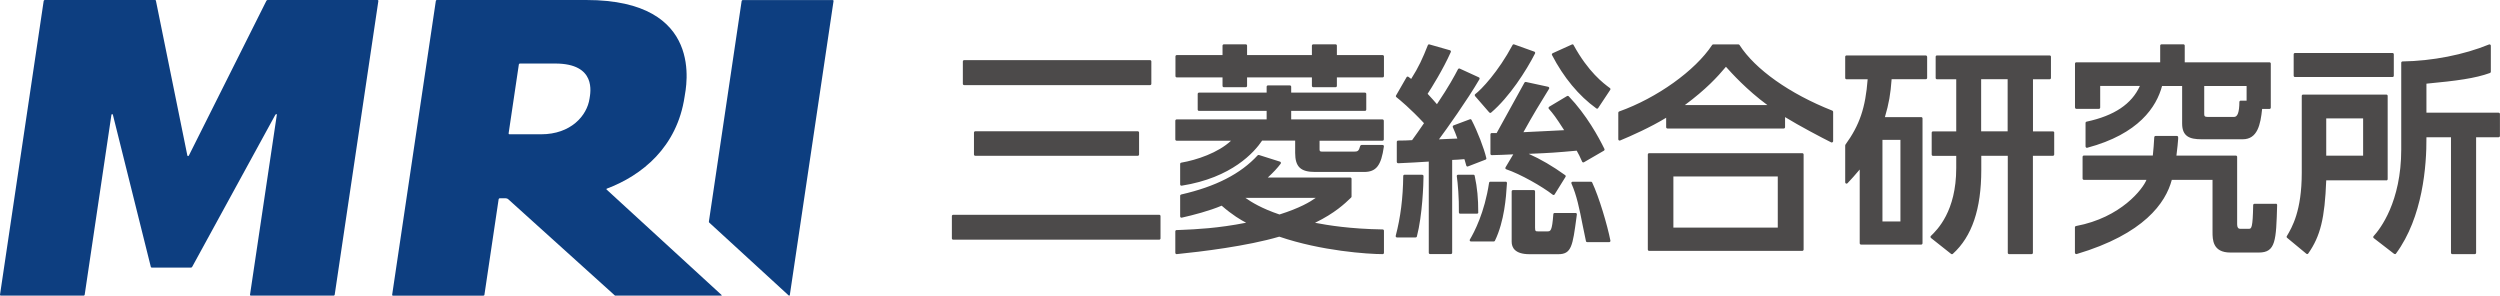
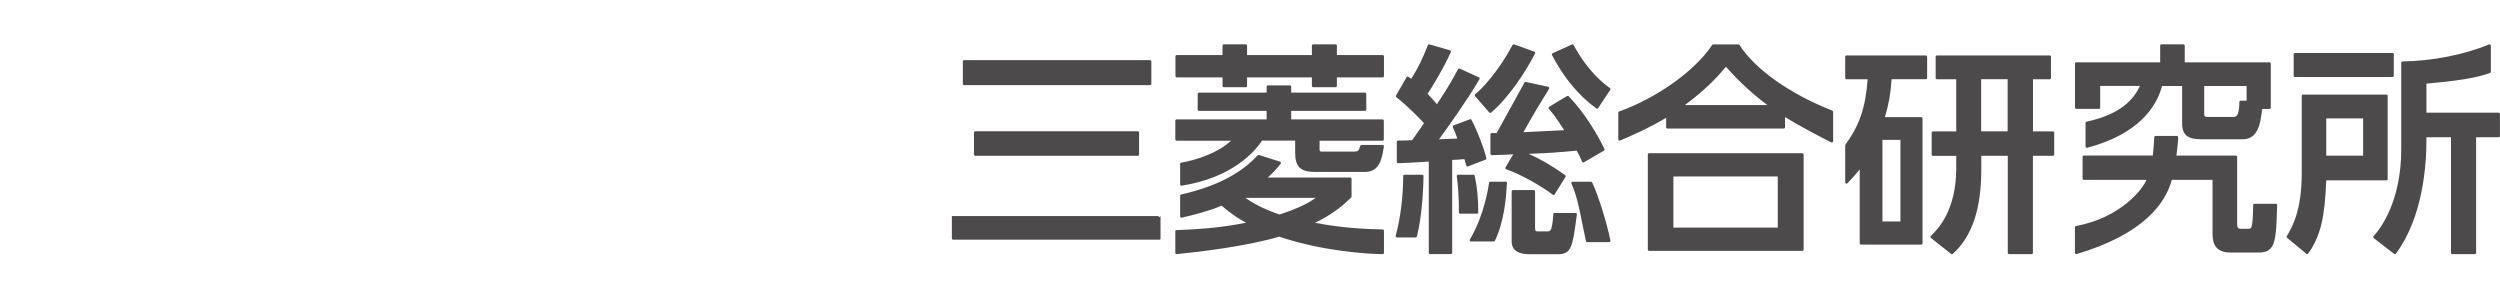
<svg xmlns="http://www.w3.org/2000/svg" id="_レイヤー_1" data-name="レイヤー_1" viewBox="0 0 346.29 40.95">
  <defs>
    <style>
      .cls-1 {
        fill: #0d3e80;
      }

      .cls-2 {
        fill: #4c4a4a;
      }
    </style>
  </defs>
-   <path class="cls-1" d="M109.41,40.83c-.02.14-.1.15-.18.08-.06-.05-10.92-10.02-10.98-10.07-.06-.06-.07-.07-.05-.2.25-1.66,4.53-30.47,4.53-30.5.01-.07.08-.13.14-.13h12.48c.07,0,.12.05.11.13,0,.03-6.05,40.68-6.05,40.68ZM52.34,0h-15.26c-.07,0-.13.02-.18.11-.07.14-10.7,21.38-10.73,21.42-.02.04-.06.08-.12.09-.06,0-.09-.05-.1-.09-.01-.05-4.32-21.28-4.35-21.42-.02-.1-.07-.11-.14-.11H6.2c-.07,0-.14.06-.15.13C6.05.16,0,40.79,0,40.83c0,.07.04.12.1.12h11.49c.07,0,.13-.06.14-.12,0-.03,3.7-24.85,3.7-24.9.03-.19.19-.16.22.02.02.07,4.93,19.74,5.24,21.01.03.1.12.11.18.11h5.33c.07,0,.16-.01.22-.11.69-1.27,11.45-20.94,11.49-21.01.1-.19.26-.21.23-.02,0,.05-3.7,24.87-3.71,24.9,0,.07.04.12.1.12h11.49c.07,0,.13-.06.14-.12,0-.03,6.05-40.66,6.05-40.7.01-.07-.04-.13-.1-.13ZM76.9,8.8h-4.89c-.07,0-.13.06-.14.12,0,.02-1.42,9.52-1.42,9.56,0,.07.04.12.11.12h4.4c4.1,0,6.35-2.56,6.7-4.94.13-.83.99-4.86-4.75-4.86ZM99.97,40.92s-.03.03-.05.03h-14.7s-.03,0-.04-.01c0,0-14.69-13.26-14.79-13.35-.09-.09-.3-.13-.37-.13h-.8c-.07,0-.13.06-.15.13,0,.02-1.96,13.21-1.97,13.24,0,.07-.07.12-.14.12h-12.54c-.07,0-.11-.06-.1-.12,0-.03,6.05-40.67,6.05-40.7.01-.07.07-.13.15-.13h20.7c16.52,0,13.8,12.14,13.61,13.38-1.04,7.01-5.91,10.92-10.78,12.75-.04.01-.08.07-.02.13.06.06,15.92,14.6,15.92,14.6.02.02.02.04.01.06Z" />
-   <path class="cls-2" d="M160.75,29.93v3.09c0,.1-.08.18-.18.18h-28.54c-.1,0-.18-.08-.18-.18v-3.09c0-.1.09-.18.18-.18h28.54c.1,0,.18.08.18.18ZM133.55,11.79h25.75c.1,0,.18-.08.18-.18v-3.1c0-.1-.08-.18-.18-.18h-25.75c-.1,0-.18.08-.18.18v3.1c0,.1.08.18.18.18ZM135.09,18.18c-.1,0-.18.09-.18.19v3.03c0,.1.08.18.18.18h22.51c.1,0,.18-.08.18-.18v-3.03c0-.1-.08-.19-.18-.19h-22.51ZM249.83,21.4v13.16c0,.1-.08.19-.18.19h-21.22c-.1,0-.18-.08-.18-.19v-13.16c0-.1.08-.18.18-.18h21.22c.1,0,.18.08.18.18ZM246.25,31.53v-7.09h-14.46v7.09h14.46ZM163,10.72h6.34v1.18c0,.1.08.18.19.18h3.03c.1,0,.18-.08.18-.18v-1.18h8.98v1.18c0,.1.09.18.19.18h3.09c.1,0,.18-.08.18-.18v-1.18h6.34c.1,0,.18-.08.18-.18v-2.73c0-.1-.09-.18-.18-.18h-6.34v-1.31c0-.1-.08-.18-.18-.18h-3.09c-.1,0-.19.08-.19.18v1.31h-8.98v-1.31c0-.1-.08-.18-.18-.18h-3.03c-.1,0-.19.08-.19.18v1.31h-6.34c-.1,0-.18.08-.18.18v2.73c0,.1.08.18.18.18ZM163,19.49h7.52c-1.77,1.67-4.78,2.68-6.9,3.04-.09.02-.15.09-.15.18v2.83c0,.05.03.11.06.14.03.03.07.04.12.04h.03c6.97-1.1,10.08-4.66,11.14-6.24h4.58v1.7c0,1.92.75,2.64,2.76,2.64h6.78c1.69,0,2.38-.89,2.75-3.53,0-.05,0-.11-.04-.15-.04-.04-.09-.06-.14-.06h-2.92c-.08,0-.15.06-.18.14-.19.72-.36.78-.85.78h-4.44c-.29,0-.34-.09-.34-.3v-1.21h8.72c.1,0,.18-.08.18-.18v-2.58c0-.1-.09-.19-.18-.19h-12.65v-1.18h10.22c.1,0,.18-.08.18-.18v-2.17c0-.1-.08-.18-.18-.18h-10.22v-.82c0-.1-.08-.18-.18-.18h-3.04c-.1,0-.18.08-.18.18v.82h-9.37c-.1,0-.18.08-.18.18v2.17c0,.1.08.18.18.18h9.37v1.18h-12.47c-.1,0-.18.08-.18.19v2.58c0,.1.08.18.18.18ZM191.7,31.95v3.07c0,.1-.08.18-.18.18-2.02,0-8.49-.43-14.32-2.42-4.49,1.32-10.82,2.08-14.2,2.42,0,0-.01,0-.02,0-.05,0-.09-.02-.12-.05-.04-.03-.06-.08-.06-.14v-2.96c0-.1.07-.18.17-.18.22,0,.48-.02.76-.03,1.87-.08,4.94-.21,8.88-.99-.7-.36-1.9-1.06-3.39-2.36-1.7.72-3.93,1.3-5.53,1.66-.05.01-.11,0-.15-.03-.04-.04-.07-.09-.07-.15v-2.85c0-.09.06-.16.14-.18,4.78-1.09,8.24-2.86,10.59-5.42.05-.05.12-.07.19-.05l2.91.92c.06.02.1.06.12.12.02.06,0,.12-.03.17-.46.61-1.01,1.2-1.78,1.91h11.42c.1,0,.18.08.18.18v2.46c0,.05-.02.1-.06.13l-.08.08c-.77.74-2.16,2.08-4.92,3.42,1.79.34,4.84.85,9.37.92.1,0,.18.08.18.18ZM182.25,27.41h-9.74c.8.57,2.25,1.47,4.72,2.3,2.84-.9,4.23-1.74,5.02-2.3ZM202.88,22.15c.06.19.12.38.22.78.02.05.05.09.09.12.05.02.1.03.15,0l2.43-.94c.09-.03.14-.12.11-.21-.31-1.34-1.23-3.72-2.05-5.29-.04-.08-.14-.12-.22-.09l-2.27.85s-.09.05-.1.1c-.02.05-.02.1,0,.15.26.58.41.95.63,1.57-.62.02-1.06.04-1.45.06-.39.02-.72.03-1.1.05,1-1.34,3.94-5.46,5.61-8.33.02-.05.03-.1.01-.15-.01-.05-.05-.09-.1-.11l-2.64-1.21c-.09-.04-.19,0-.24.08-.52.99-1.23,2.33-2.92,4.85-.26-.3-.72-.83-1.29-1.44.52-.79,2.15-3.39,3.21-5.78.02-.05.02-.1,0-.15-.03-.05-.06-.09-.12-.1l-2.84-.81c-.09-.03-.18.02-.22.11-.71,1.8-1.27,3.04-2.31,4.67-.03-.02-.04-.03-.06-.05t-.12-.09s-.1-.07-.2-.15c-.04-.03-.1-.04-.14-.03-.05,0-.1.04-.12.09l-1.45,2.52c-.05.08-.03.18.04.23.47.38,1.89,1.53,3.83,3.61-.49.73-1.24,1.79-1.65,2.35-.58.04-1.17.06-1.94.06-.1,0-.18.09-.18.18v2.78s.02.1.06.13c.04.03.08.05.14.05.25-.02.52-.03.83-.04.72-.03,1.7-.08,3.4-.19v12.63c0,.1.08.18.18.18h2.88c.1,0,.18-.08.18-.18v-12.86c.43-.01,1.19-.06,1.69-.11.01.04.03.07.03.1ZM204.28,13.17c0,.05.01.1.04.14l1.97,2.27s.09.06.14.06c.04,0,.09-.01.12-.05,2.52-2.15,4.84-5.76,6.08-8.19.02-.05.02-.1,0-.15-.02-.05-.05-.08-.11-.1l-2.79-1c-.08-.03-.18,0-.22.09-1.97,3.69-4.33,6.18-5.17,6.8-.04.03-.06.08-.07.13ZM217.97,6.24c-.04-.09-.15-.12-.23-.08l-2.67,1.21s-.08.06-.1.1c-.02.05-.01.1,0,.14,1.6,3.1,3.72,5.66,6.14,7.4.03.03.07.04.11.04,0,0,.02,0,.03,0,.05,0,.09-.03.12-.08l1.67-2.52c.06-.08.04-.19-.04-.25-.9-.66-2.99-2.22-5.04-5.97ZM211.17,11.43c-.54.99-1.24,2.25-1.98,3.59-.62,1.13-1.28,2.3-1.88,3.41-.37.01-.42,0-.48,0-.04,0-.08,0-.2,0-.1,0-.18.08-.18.18v2.7c0,.1.08.18.18.18.58,0,2.13-.07,2.96-.11h.02l-1.07,1.8s-.03.11-.02.16c.02.05.06.09.12.11,1.94.65,5,2.39,6.44,3.52.03.02.08.04.11.04,0,0,.02,0,.03,0,.05,0,.09-.04.12-.08l1.51-2.43c.05-.08.03-.19-.05-.24-1.74-1.25-3.4-2.22-5.05-2.95,3.16-.13,3.76-.18,6.65-.44.27.49.45.82.75,1.52.02.05.06.08.11.1.05.02.1.01.15-.02l2.76-1.6c.08-.05.11-.15.07-.24-.79-1.62-2.48-4.72-4.95-7.3-.06-.06-.15-.07-.22-.03l-2.49,1.49s-.07.08-.09.13c0,.05,0,.11.05.15.65.76.9,1.06,2.12,2.96-.51.02-1.21.06-1.95.1-1.34.07-2.84.14-3.69.18,1.36-2.45,2.21-3.84,3.55-6.01.04-.05.04-.11.01-.17-.02-.06-.07-.09-.13-.11l-3.09-.67c-.08-.01-.16.02-.2.09ZM204.76,29.42c0-1.94-.13-3.36-.49-5.07-.01-.08-.09-.15-.17-.15h-2.13c-.05,0-.1.03-.14.06-.03.04-.05.09-.04.15.14.94.32,3.05.29,5.01,0,.05.02.1.05.13.03.04.08.05.13.05h2.33c.1,0,.18-.08.18-.18ZM218.25,29.5h-2.91c-.1,0-.17.07-.18.17-.17,2.38-.39,2.38-.84,2.38h-1.23c-.37,0-.46,0-.46-.52v-5.02c0-.1-.08-.18-.18-.18h-2.88c-.1,0-.18.08-.18.18v6.97c0,.79.43,1.73,2.46,1.73h4.01c1.82,0,1.98-1.17,2.5-5.04l.06-.46c0-.05,0-.11-.04-.15-.04-.04-.08-.06-.14-.06ZM315.23,28.23h-2.95c-.1,0-.18.08-.18.18-.05,3.13-.24,3.28-.57,3.28h-1.23q-.42,0-.42-.61v-9.35c0-.1-.08-.18-.18-.18h-8.23c.17-1.35.18-1.61.24-2.31v-.21s0-.1-.04-.14c-.03-.03-.08-.06-.14-.06h-2.95c-.1,0-.17.08-.18.17-.07,1.14-.09,1.45-.2,2.54h-9.55c-.1.01-.18.09-.18.19v3c0,.1.08.18.18.18h8.67c-.47,1.22-3.5,5.23-9.76,6.4-.09.02-.15.09-.15.18v3.52c0,.06.03.11.08.14.03.03.07.04.11.04.02,0,.03,0,.05,0,9.34-2.78,12.33-7.09,13.18-10.28h5.64v7.19c0,1.08,0,2.88,2.48,2.88h3.93c2.35,0,2.4-1.65,2.54-6.58,0-.05-.02-.1-.05-.13-.03-.04-.08-.06-.13-.06ZM287.42,14.91v-6.1c0-.1.08-.18.18-.18h11.62v-2.31c0-.1.08-.18.18-.18h3.04c.1,0,.18.08.18.18v2.31h11.74c.1,0,.18.08.18.18v6.1c0,.1-.08.18-.18.18h-1.02c-.22,2.15-.64,4.2-2.68,4.2h-5.73c-1.6,0-2.67-.37-2.67-2.18v-5.2h-2.78c-.77,2.88-3.21,6.65-10.37,8.56-.02,0-.03,0-.05,0-.04,0-.08-.01-.11-.04-.04-.04-.07-.09-.07-.15v-3.25c0-.09.06-.16.15-.18,3.83-.82,6.25-2.44,7.38-4.95h-5.5v3c0,.1-.09.18-.18.18h-3.12c-.1,0-.18-.08-.18-.18ZM305.32,11.91v3.77c0,.37,0,.52.51.52h3.61c.5,0,.74-.64.75-2.08,0-.1.09-.18.18-.18h.82v-2.03h-5.88ZM197,24.2h-2.45c-.1,0-.18.08-.18.18-.03,3.02-.37,5.73-1.04,8.28-.02.05,0,.11.03.16.03.04.08.07.14.07h2.58c.09,0,.16-.05.18-.13.77-2.94.92-7.35.92-8.37,0-.05-.02-.1-.05-.13-.04-.03-.08-.05-.13-.05ZM266.94,7.85v2.94c0,.1-.08.18-.18.18h-4.74c-.15,2.06-.37,3.35-.93,5.25h5.03c.1,0,.18.08.18.18v17.29c0,.1-.08.19-.18.19h-8.33c-.1,0-.19-.08-.19-.19v-10.21c-.51.63-1.31,1.49-1.69,1.9-.05.05-.13.07-.2.05-.07-.03-.12-.1-.12-.17v-5.11s.01-.07.03-.11c1.97-2.72,2.78-5.11,3.08-9.06h-2.93c-.1,0-.18-.08-.18-.18v-2.94c0-.1.08-.18.18-.18h10.98c.1,0,.18.08.18.18ZM263.24,30.68v-11.31h-2.49v11.31h2.49ZM284.54,18.37v3.03c0,.1-.08.18-.18.18h-2.77v13.44c0,.1-.08.18-.18.18h-3.12c-.1,0-.18-.08-.18-.18v-13.44h-3.67v1.95c0,5.43-1.29,9.23-3.94,11.63-.04.03-.08.05-.12.05-.04,0-.08-.01-.12-.04l-2.79-2.21s-.06-.08-.07-.13c0-.05.01-.1.05-.14.88-.85,3.52-3.41,3.52-9.4v-1.7h-3.22c-.1,0-.18-.08-.18-.18v-3.03c0-.1.08-.18.18-.18h3.22v-7.22h-2.67c-.1,0-.18-.08-.18-.18v-2.94c0-.1.08-.18.18-.18h15.61c.1,0,.18.08.18.18v2.94c0,.1-.08.18-.18.18h-2.31v7.22h2.77c.1,0,.18.08.18.18ZM274.42,10.97v7.22h3.67v-7.22h-3.67ZM253.92,15.48v4.08c-.01.06-.04.12-.1.15-.03.02-.06.03-.09.03-.02,0-.05,0-.08-.02-1.25-.62-4.48-2.32-6.39-3.5v1.4c0,.1-.08.18-.18.18h-16.11c-.1,0-.18-.08-.18-.18v-1.31c-2.16,1.32-4.9,2.54-6.38,3.15-.06.02-.12.02-.17-.02-.05-.03-.08-.09-.08-.15v-3.68c0-.08.05-.15.12-.17,5.24-1.87,10.53-5.65,12.88-9.21.04-.05.09-.08.15-.08h3.49c.06,0,.12.03.15.08,2.16,3.37,6.96,6.77,12.85,9.09.07.03.12.09.12.17ZM244.81,14.55c-2.86-2.1-4.95-4.42-5.74-5.3-1.19,1.42-2.74,3.11-5.69,5.3h11.43ZM317.9,10.67h13.5c.1,0,.18-.08.18-.18v-2.97c0-.1-.08-.18-.18-.18h-13.5c-.11,0-.19.08-.19.18v2.97c0,.1.08.18.19.18ZM330.55,24.98h-8.33c-.2,5.24-.8,7.72-2.49,10.13-.03.04-.07.07-.12.08h-.03s-.08-.01-.11-.04l-2.67-2.21c-.07-.06-.09-.16-.04-.23.72-1.22,2.07-3.47,2.07-8.79v-10.64c0-.1.08-.18.18-.18h11.54c.1,0,.18.08.18.18v11.53c0,.1-.08.18-.18.18ZM322.22,16.4v5.16h5.11v-5.16h-5.11ZM346.11,15.61h-10.01v-4.02c4.23-.4,6.76-.74,8.8-1.48.07-.02.12-.09.12-.17v-3.61c0-.06-.03-.12-.08-.15-.05-.04-.11-.04-.17-.02-3.49,1.43-7.86,2.29-11.98,2.35-.1,0-.18.08-.18.18v12.01c0,7.27-2.93,11.03-3.83,12.01-.04.04-.05.09-.05.14,0,.05.03.1.07.13l2.82,2.18s.09.04.14.04c.05,0,.09-.03.12-.07,3.72-5.05,4.25-12.19,4.22-16.12h3.4v16.01c0,.1.08.18.18.18h3.12c.1,0,.18-.08.18-.18v-16.01h3.12c.1,0,.18-.09.18-.19v-3.03c0-.1-.08-.18-.18-.18ZM208.54,25.17h-2.1c-.09,0-.17.06-.18.15-.62,4.14-2.07,6.88-2.66,7.86-.04.06-.04.12,0,.18.03.06.09.09.16.09h3.15c.07,0,.13-.04.16-.1,1.32-2.72,1.55-6.16,1.64-7.62,0-.15.02-.27.03-.37,0-.05-.01-.1-.05-.14-.04-.04-.09-.06-.14-.06ZM220.39,25.17h-2.55c-.06,0-.12.03-.16.08-.03.05-.04.12-.01.17.72,1.61,1.1,3.46,1.56,5.81.14.68.28,1.4.45,2.17.01.08.09.14.17.14h3.04c.05,0,.11-.02.14-.06.03-.05.05-.1.04-.15-.43-2.17-1.57-6.02-2.53-8.06-.03-.06-.1-.1-.16-.1Z" />
+   <path class="cls-2" d="M160.75,29.93v3.09c0,.1-.08.18-.18.18h-28.54c-.1,0-.18-.08-.18-.18v-3.09h28.54c.1,0,.18.08.18.18ZM133.55,11.79h25.75c.1,0,.18-.08.18-.18v-3.1c0-.1-.08-.18-.18-.18h-25.75c-.1,0-.18.08-.18.18v3.1c0,.1.08.18.18.18ZM135.09,18.18c-.1,0-.18.09-.18.19v3.03c0,.1.08.18.18.18h22.51c.1,0,.18-.08.18-.18v-3.03c0-.1-.08-.19-.18-.19h-22.51ZM249.83,21.4v13.16c0,.1-.08.19-.18.19h-21.22c-.1,0-.18-.08-.18-.19v-13.16c0-.1.08-.18.18-.18h21.22c.1,0,.18.08.18.18ZM246.25,31.53v-7.09h-14.46v7.09h14.46ZM163,10.72h6.34v1.18c0,.1.08.18.19.18h3.03c.1,0,.18-.08.18-.18v-1.18h8.98v1.18c0,.1.09.18.19.18h3.09c.1,0,.18-.08.18-.18v-1.18h6.34c.1,0,.18-.08.18-.18v-2.73c0-.1-.09-.18-.18-.18h-6.34v-1.31c0-.1-.08-.18-.18-.18h-3.09c-.1,0-.19.08-.19.18v1.31h-8.98v-1.31c0-.1-.08-.18-.18-.18h-3.03c-.1,0-.19.08-.19.18v1.31h-6.34c-.1,0-.18.08-.18.18v2.73c0,.1.08.18.18.18ZM163,19.49h7.52c-1.77,1.67-4.78,2.68-6.9,3.04-.09.02-.15.09-.15.18v2.83c0,.05.03.11.06.14.03.03.07.04.12.04h.03c6.97-1.1,10.08-4.66,11.14-6.24h4.58v1.7c0,1.92.75,2.64,2.76,2.64h6.78c1.69,0,2.38-.89,2.75-3.53,0-.05,0-.11-.04-.15-.04-.04-.09-.06-.14-.06h-2.92c-.08,0-.15.06-.18.14-.19.72-.36.78-.85.78h-4.44c-.29,0-.34-.09-.34-.3v-1.21h8.72c.1,0,.18-.08.18-.18v-2.58c0-.1-.09-.19-.18-.19h-12.65v-1.18h10.22c.1,0,.18-.08.18-.18v-2.17c0-.1-.08-.18-.18-.18h-10.22v-.82c0-.1-.08-.18-.18-.18h-3.04c-.1,0-.18.08-.18.18v.82h-9.37c-.1,0-.18.08-.18.18v2.17c0,.1.08.18.18.18h9.37v1.18h-12.47c-.1,0-.18.08-.18.19v2.58c0,.1.08.18.18.18ZM191.7,31.95v3.07c0,.1-.08.18-.18.18-2.02,0-8.49-.43-14.32-2.42-4.49,1.32-10.82,2.08-14.2,2.42,0,0-.01,0-.02,0-.05,0-.09-.02-.12-.05-.04-.03-.06-.08-.06-.14v-2.96c0-.1.07-.18.17-.18.22,0,.48-.02.76-.03,1.87-.08,4.94-.21,8.88-.99-.7-.36-1.9-1.06-3.39-2.36-1.7.72-3.93,1.3-5.53,1.66-.05.01-.11,0-.15-.03-.04-.04-.07-.09-.07-.15v-2.85c0-.09.06-.16.14-.18,4.78-1.09,8.24-2.86,10.59-5.42.05-.05.12-.07.19-.05l2.91.92c.06.02.1.06.12.12.02.06,0,.12-.03.17-.46.61-1.01,1.2-1.78,1.91h11.42c.1,0,.18.08.18.18v2.46c0,.05-.02.1-.06.13l-.08.08c-.77.74-2.16,2.08-4.92,3.42,1.79.34,4.84.85,9.37.92.1,0,.18.08.18.18ZM182.25,27.41h-9.74c.8.57,2.25,1.47,4.72,2.3,2.84-.9,4.23-1.74,5.02-2.3ZM202.88,22.15c.06.19.12.38.22.78.02.05.05.09.09.12.05.02.1.03.15,0l2.43-.94c.09-.03.14-.12.11-.21-.31-1.34-1.23-3.72-2.05-5.29-.04-.08-.14-.12-.22-.09l-2.27.85s-.09.05-.1.1c-.02.05-.02.1,0,.15.26.58.41.95.63,1.57-.62.02-1.06.04-1.45.06-.39.02-.72.03-1.1.05,1-1.34,3.94-5.46,5.61-8.33.02-.05.03-.1.01-.15-.01-.05-.05-.09-.1-.11l-2.64-1.21c-.09-.04-.19,0-.24.08-.52.99-1.23,2.33-2.92,4.85-.26-.3-.72-.83-1.29-1.44.52-.79,2.15-3.39,3.21-5.78.02-.05.02-.1,0-.15-.03-.05-.06-.09-.12-.1l-2.84-.81c-.09-.03-.18.02-.22.11-.71,1.8-1.27,3.04-2.31,4.67-.03-.02-.04-.03-.06-.05t-.12-.09s-.1-.07-.2-.15c-.04-.03-.1-.04-.14-.03-.05,0-.1.04-.12.09l-1.45,2.52c-.05.08-.03.18.04.23.47.38,1.89,1.53,3.83,3.61-.49.73-1.24,1.79-1.65,2.35-.58.04-1.17.06-1.94.06-.1,0-.18.09-.18.18v2.78s.02.1.06.13c.04.03.08.05.14.05.25-.02.52-.03.83-.04.72-.03,1.7-.08,3.4-.19v12.63c0,.1.08.18.18.18h2.88c.1,0,.18-.08.18-.18v-12.86c.43-.01,1.19-.06,1.69-.11.01.04.03.07.03.1ZM204.28,13.17c0,.05.01.1.04.14l1.97,2.27s.09.06.14.06c.04,0,.09-.01.12-.05,2.52-2.15,4.84-5.76,6.08-8.19.02-.05.02-.1,0-.15-.02-.05-.05-.08-.11-.1l-2.79-1c-.08-.03-.18,0-.22.09-1.97,3.69-4.33,6.18-5.17,6.8-.04.03-.06.08-.07.13ZM217.97,6.24c-.04-.09-.15-.12-.23-.08l-2.67,1.21s-.08.06-.1.1c-.02.05-.01.1,0,.14,1.6,3.1,3.72,5.66,6.14,7.4.03.03.07.04.11.04,0,0,.02,0,.03,0,.05,0,.09-.03.12-.08l1.67-2.52c.06-.08.04-.19-.04-.25-.9-.66-2.99-2.22-5.04-5.97ZM211.17,11.43c-.54.99-1.24,2.25-1.98,3.59-.62,1.13-1.28,2.3-1.88,3.41-.37.01-.42,0-.48,0-.04,0-.08,0-.2,0-.1,0-.18.08-.18.18v2.7c0,.1.08.18.18.18.58,0,2.13-.07,2.96-.11h.02l-1.07,1.8s-.03.11-.02.16c.02.05.06.09.12.11,1.94.65,5,2.39,6.44,3.52.03.02.08.04.11.04,0,0,.02,0,.03,0,.05,0,.09-.04.12-.08l1.51-2.43c.05-.08.03-.19-.05-.24-1.74-1.25-3.4-2.22-5.05-2.95,3.16-.13,3.76-.18,6.65-.44.27.49.45.82.75,1.52.02.05.06.08.11.1.05.02.1.01.15-.02l2.76-1.6c.08-.05.11-.15.07-.24-.79-1.62-2.48-4.72-4.95-7.3-.06-.06-.15-.07-.22-.03l-2.49,1.49s-.07.08-.09.13c0,.05,0,.11.05.15.65.76.9,1.06,2.12,2.96-.51.02-1.21.06-1.95.1-1.34.07-2.84.14-3.69.18,1.36-2.45,2.21-3.84,3.55-6.01.04-.05.04-.11.01-.17-.02-.06-.07-.09-.13-.11l-3.09-.67c-.08-.01-.16.02-.2.09ZM204.76,29.42c0-1.94-.13-3.36-.49-5.07-.01-.08-.09-.15-.17-.15h-2.13c-.05,0-.1.03-.14.06-.03.04-.05.09-.04.15.14.94.32,3.05.29,5.01,0,.05.02.1.05.13.03.04.08.05.13.05h2.33c.1,0,.18-.08.18-.18ZM218.25,29.5h-2.91c-.1,0-.17.07-.18.17-.17,2.38-.39,2.38-.84,2.38h-1.23c-.37,0-.46,0-.46-.52v-5.02c0-.1-.08-.18-.18-.18h-2.88c-.1,0-.18.08-.18.18v6.97c0,.79.43,1.73,2.46,1.73h4.01c1.82,0,1.98-1.17,2.5-5.04l.06-.46c0-.05,0-.11-.04-.15-.04-.04-.08-.06-.14-.06ZM315.23,28.23h-2.95c-.1,0-.18.08-.18.18-.05,3.13-.24,3.28-.57,3.28h-1.23q-.42,0-.42-.61v-9.35c0-.1-.08-.18-.18-.18h-8.23c.17-1.35.18-1.61.24-2.31v-.21s0-.1-.04-.14c-.03-.03-.08-.06-.14-.06h-2.95c-.1,0-.17.08-.18.17-.07,1.14-.09,1.45-.2,2.54h-9.55c-.1.01-.18.09-.18.19v3c0,.1.08.18.18.18h8.67c-.47,1.22-3.5,5.23-9.76,6.4-.09.02-.15.09-.15.18v3.52c0,.06.03.11.08.14.03.03.07.04.11.04.02,0,.03,0,.05,0,9.34-2.78,12.33-7.09,13.18-10.28h5.64v7.19c0,1.08,0,2.88,2.48,2.88h3.93c2.35,0,2.4-1.65,2.54-6.58,0-.05-.02-.1-.05-.13-.03-.04-.08-.06-.13-.06ZM287.42,14.91v-6.1c0-.1.08-.18.18-.18h11.62v-2.31c0-.1.08-.18.18-.18h3.04c.1,0,.18.08.18.18v2.31h11.74c.1,0,.18.08.18.18v6.1c0,.1-.08.18-.18.18h-1.02c-.22,2.15-.64,4.2-2.68,4.2h-5.73c-1.6,0-2.67-.37-2.67-2.18v-5.2h-2.78c-.77,2.88-3.21,6.65-10.37,8.56-.02,0-.03,0-.05,0-.04,0-.08-.01-.11-.04-.04-.04-.07-.09-.07-.15v-3.25c0-.09.06-.16.15-.18,3.83-.82,6.25-2.44,7.38-4.95h-5.5v3c0,.1-.09.18-.18.18h-3.12c-.1,0-.18-.08-.18-.18ZM305.32,11.91v3.77c0,.37,0,.52.51.52h3.61c.5,0,.74-.64.75-2.08,0-.1.09-.18.18-.18h.82v-2.03h-5.88ZM197,24.2h-2.45c-.1,0-.18.08-.18.18-.03,3.02-.37,5.73-1.04,8.28-.02.05,0,.11.03.16.03.04.08.07.14.07h2.58c.09,0,.16-.05.18-.13.77-2.94.92-7.35.92-8.37,0-.05-.02-.1-.05-.13-.04-.03-.08-.05-.13-.05ZM266.94,7.85v2.94c0,.1-.08.18-.18.18h-4.74c-.15,2.06-.37,3.35-.93,5.25h5.03c.1,0,.18.08.18.18v17.29c0,.1-.08.19-.18.19h-8.33c-.1,0-.19-.08-.19-.19v-10.21c-.51.63-1.31,1.49-1.69,1.9-.05.05-.13.07-.2.05-.07-.03-.12-.1-.12-.17v-5.11s.01-.07.03-.11c1.97-2.72,2.78-5.11,3.08-9.06h-2.93c-.1,0-.18-.08-.18-.18v-2.94c0-.1.08-.18.18-.18h10.98c.1,0,.18.08.18.18ZM263.24,30.68v-11.31h-2.49v11.31h2.49ZM284.54,18.37v3.03c0,.1-.08.18-.18.18h-2.77v13.44c0,.1-.08.18-.18.18h-3.12c-.1,0-.18-.08-.18-.18v-13.44h-3.67v1.95c0,5.43-1.29,9.23-3.94,11.63-.04.03-.08.05-.12.05-.04,0-.08-.01-.12-.04l-2.79-2.21s-.06-.08-.07-.13c0-.05.01-.1.05-.14.88-.85,3.52-3.41,3.52-9.4v-1.7h-3.22c-.1,0-.18-.08-.18-.18v-3.03c0-.1.08-.18.18-.18h3.22v-7.22h-2.67c-.1,0-.18-.08-.18-.18v-2.94c0-.1.08-.18.18-.18h15.61c.1,0,.18.08.18.18v2.94c0,.1-.08.18-.18.18h-2.31v7.22h2.77c.1,0,.18.08.18.18ZM274.42,10.97v7.22h3.67v-7.22h-3.67ZM253.92,15.48v4.08c-.01.06-.04.12-.1.15-.03.02-.06.03-.09.03-.02,0-.05,0-.08-.02-1.25-.62-4.48-2.32-6.39-3.5v1.4c0,.1-.08.18-.18.18h-16.11c-.1,0-.18-.08-.18-.18v-1.31c-2.16,1.32-4.9,2.54-6.38,3.15-.06.02-.12.02-.17-.02-.05-.03-.08-.09-.08-.15v-3.68c0-.08.05-.15.12-.17,5.24-1.87,10.53-5.65,12.88-9.21.04-.05.09-.08.15-.08h3.49c.06,0,.12.03.15.08,2.16,3.37,6.96,6.77,12.85,9.09.07.03.12.09.12.17ZM244.81,14.55c-2.86-2.1-4.95-4.42-5.74-5.3-1.19,1.42-2.74,3.11-5.69,5.3h11.43ZM317.9,10.67h13.5c.1,0,.18-.08.18-.18v-2.97c0-.1-.08-.18-.18-.18h-13.5c-.11,0-.19.08-.19.18v2.97c0,.1.08.18.19.18ZM330.55,24.98h-8.33c-.2,5.24-.8,7.72-2.49,10.13-.03.04-.07.07-.12.08h-.03s-.08-.01-.11-.04l-2.67-2.21c-.07-.06-.09-.16-.04-.23.72-1.22,2.07-3.47,2.07-8.79v-10.64c0-.1.08-.18.18-.18h11.54c.1,0,.18.08.18.18v11.53c0,.1-.08.18-.18.18ZM322.22,16.4v5.16h5.11v-5.16h-5.11ZM346.11,15.61h-10.01v-4.02c4.23-.4,6.76-.74,8.8-1.48.07-.02.12-.09.12-.17v-3.61c0-.06-.03-.12-.08-.15-.05-.04-.11-.04-.17-.02-3.49,1.43-7.86,2.29-11.98,2.35-.1,0-.18.08-.18.18v12.01c0,7.27-2.93,11.03-3.83,12.01-.04.04-.05.09-.05.14,0,.05.03.1.07.13l2.82,2.18s.09.04.14.04c.05,0,.09-.03.12-.07,3.72-5.05,4.25-12.19,4.22-16.12h3.4v16.01c0,.1.08.18.18.18h3.12c.1,0,.18-.08.18-.18v-16.01h3.12c.1,0,.18-.09.18-.19v-3.03c0-.1-.08-.18-.18-.18ZM208.54,25.17h-2.1c-.09,0-.17.06-.18.15-.62,4.14-2.07,6.88-2.66,7.86-.04.06-.04.12,0,.18.03.06.09.09.16.09h3.15c.07,0,.13-.04.16-.1,1.32-2.72,1.55-6.16,1.64-7.62,0-.15.02-.27.03-.37,0-.05-.01-.1-.05-.14-.04-.04-.09-.06-.14-.06ZM220.39,25.17h-2.55c-.06,0-.12.03-.16.08-.03.05-.04.12-.01.17.72,1.61,1.1,3.46,1.56,5.81.14.68.28,1.4.45,2.17.01.08.09.14.17.14h3.04c.05,0,.11-.02.14-.06.03-.05.05-.1.04-.15-.43-2.17-1.57-6.02-2.53-8.06-.03-.06-.1-.1-.16-.1Z" />
</svg>